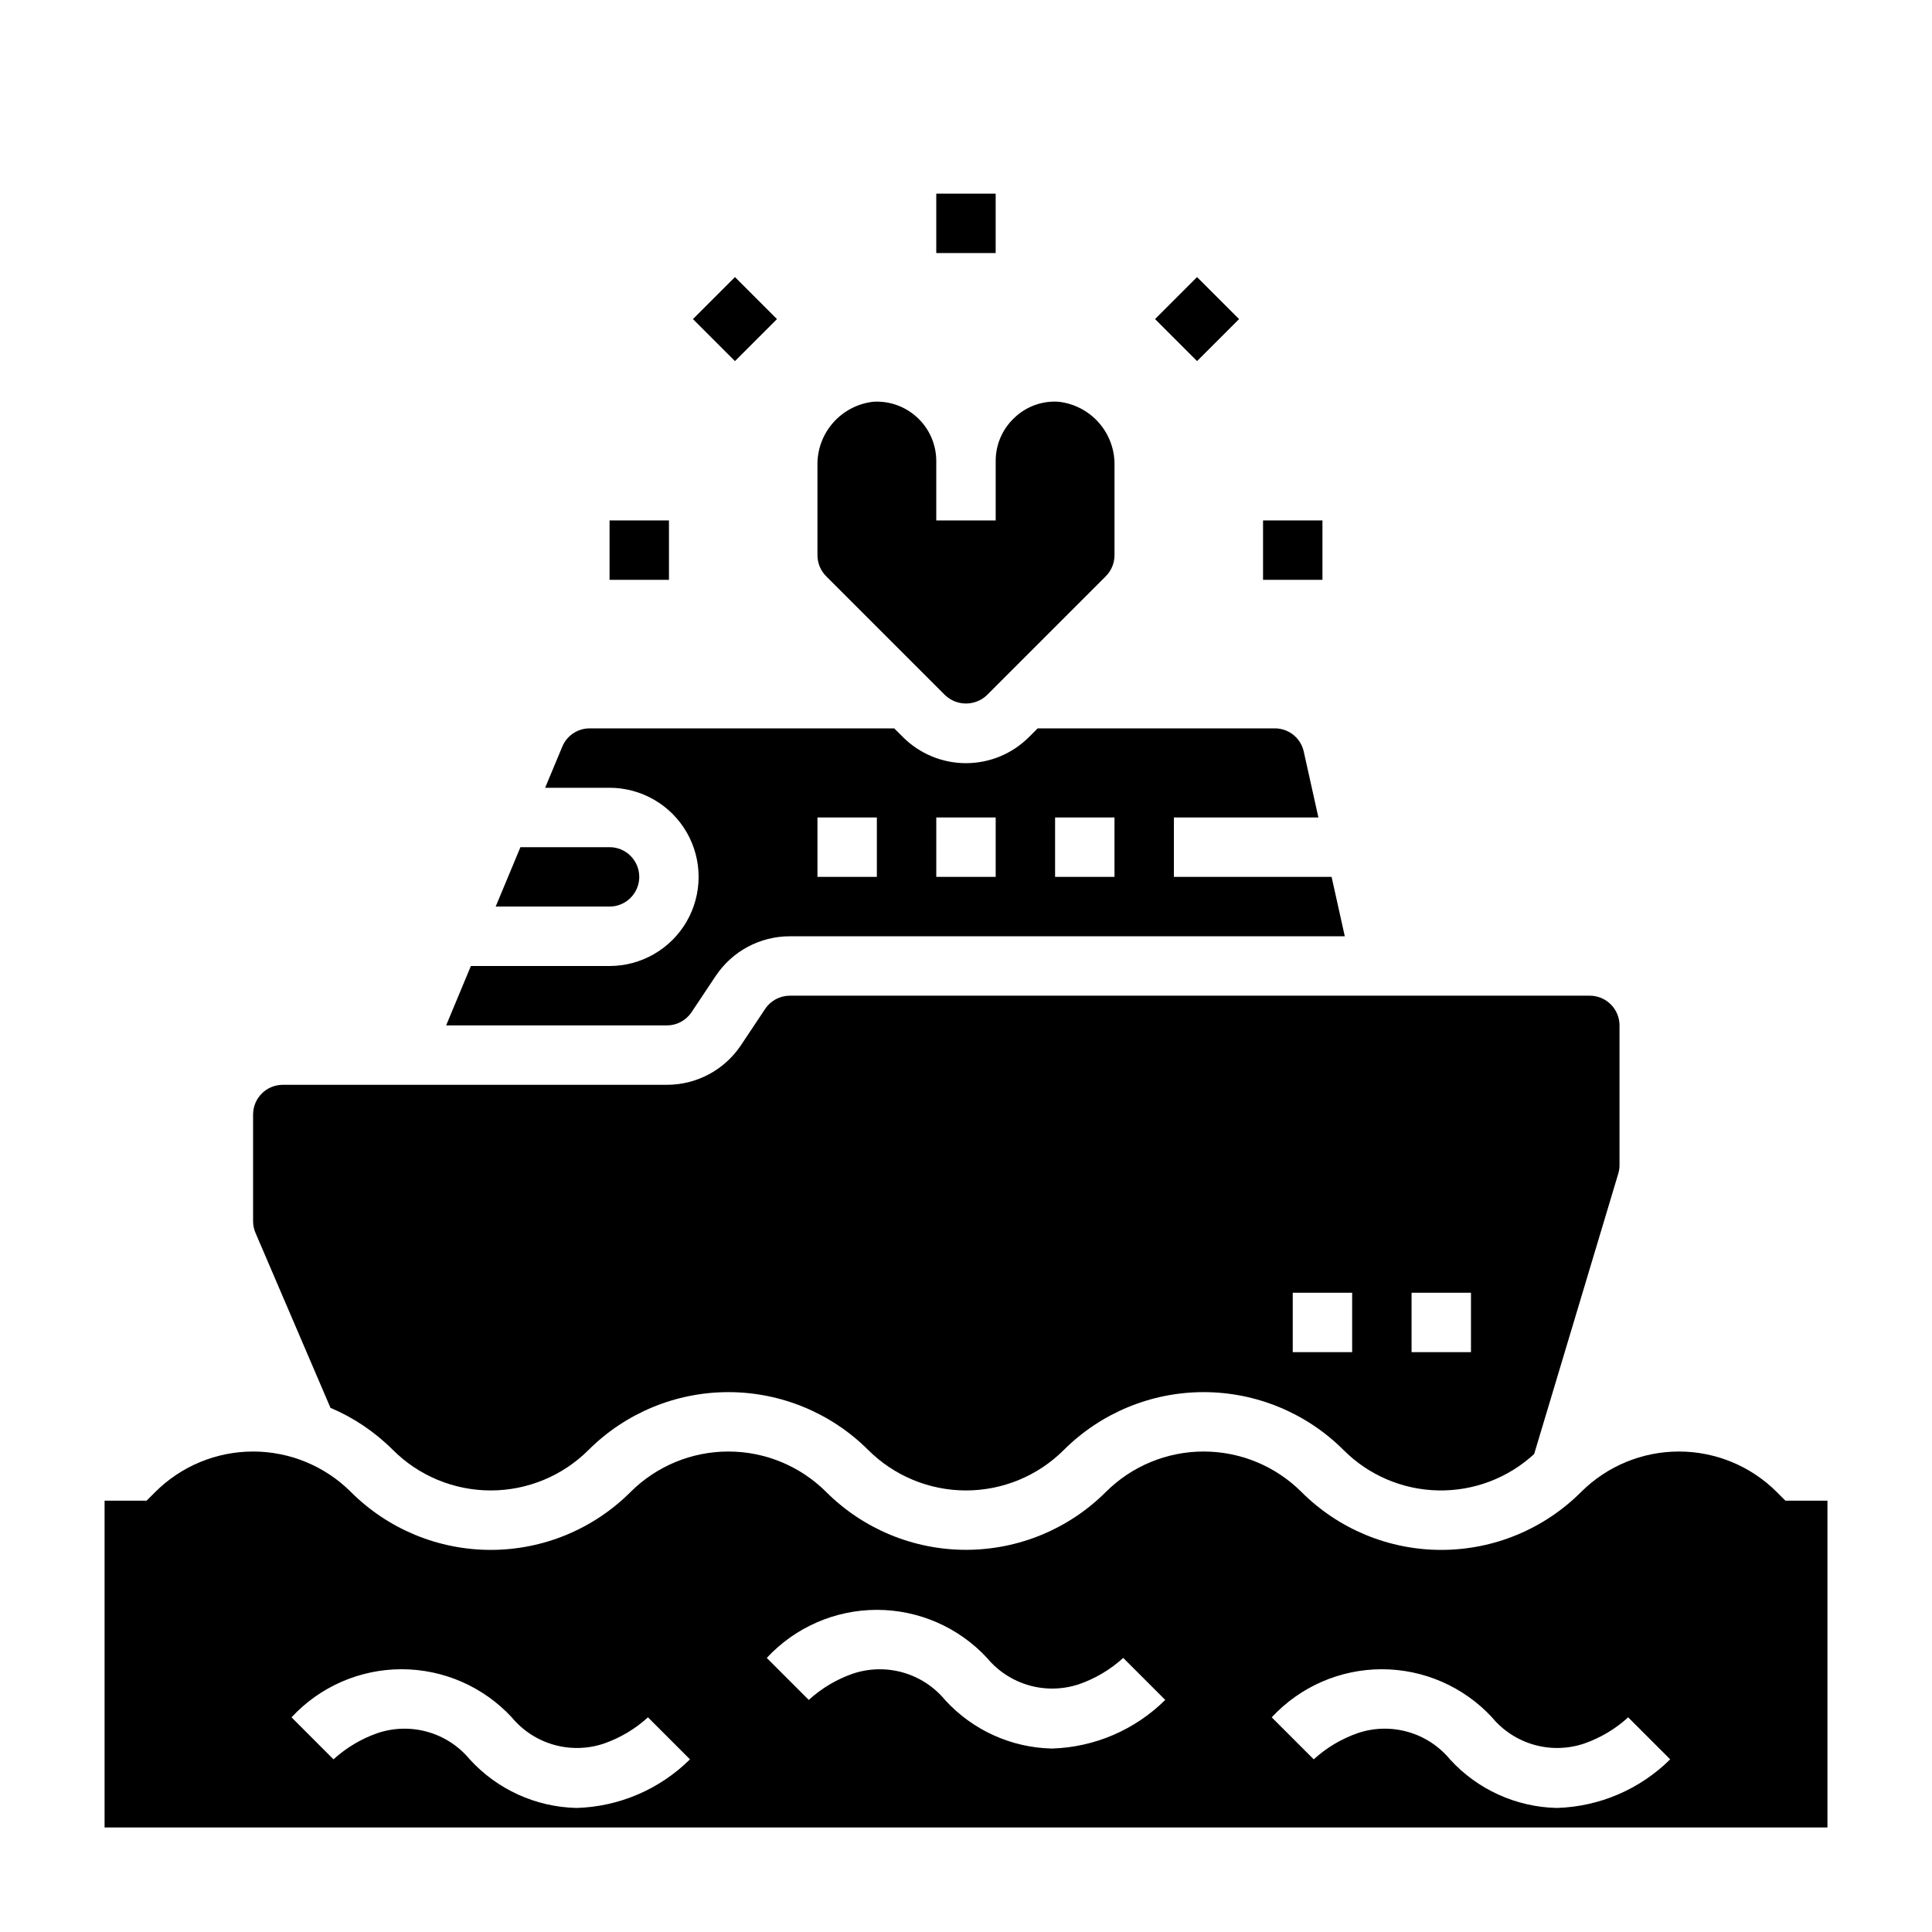
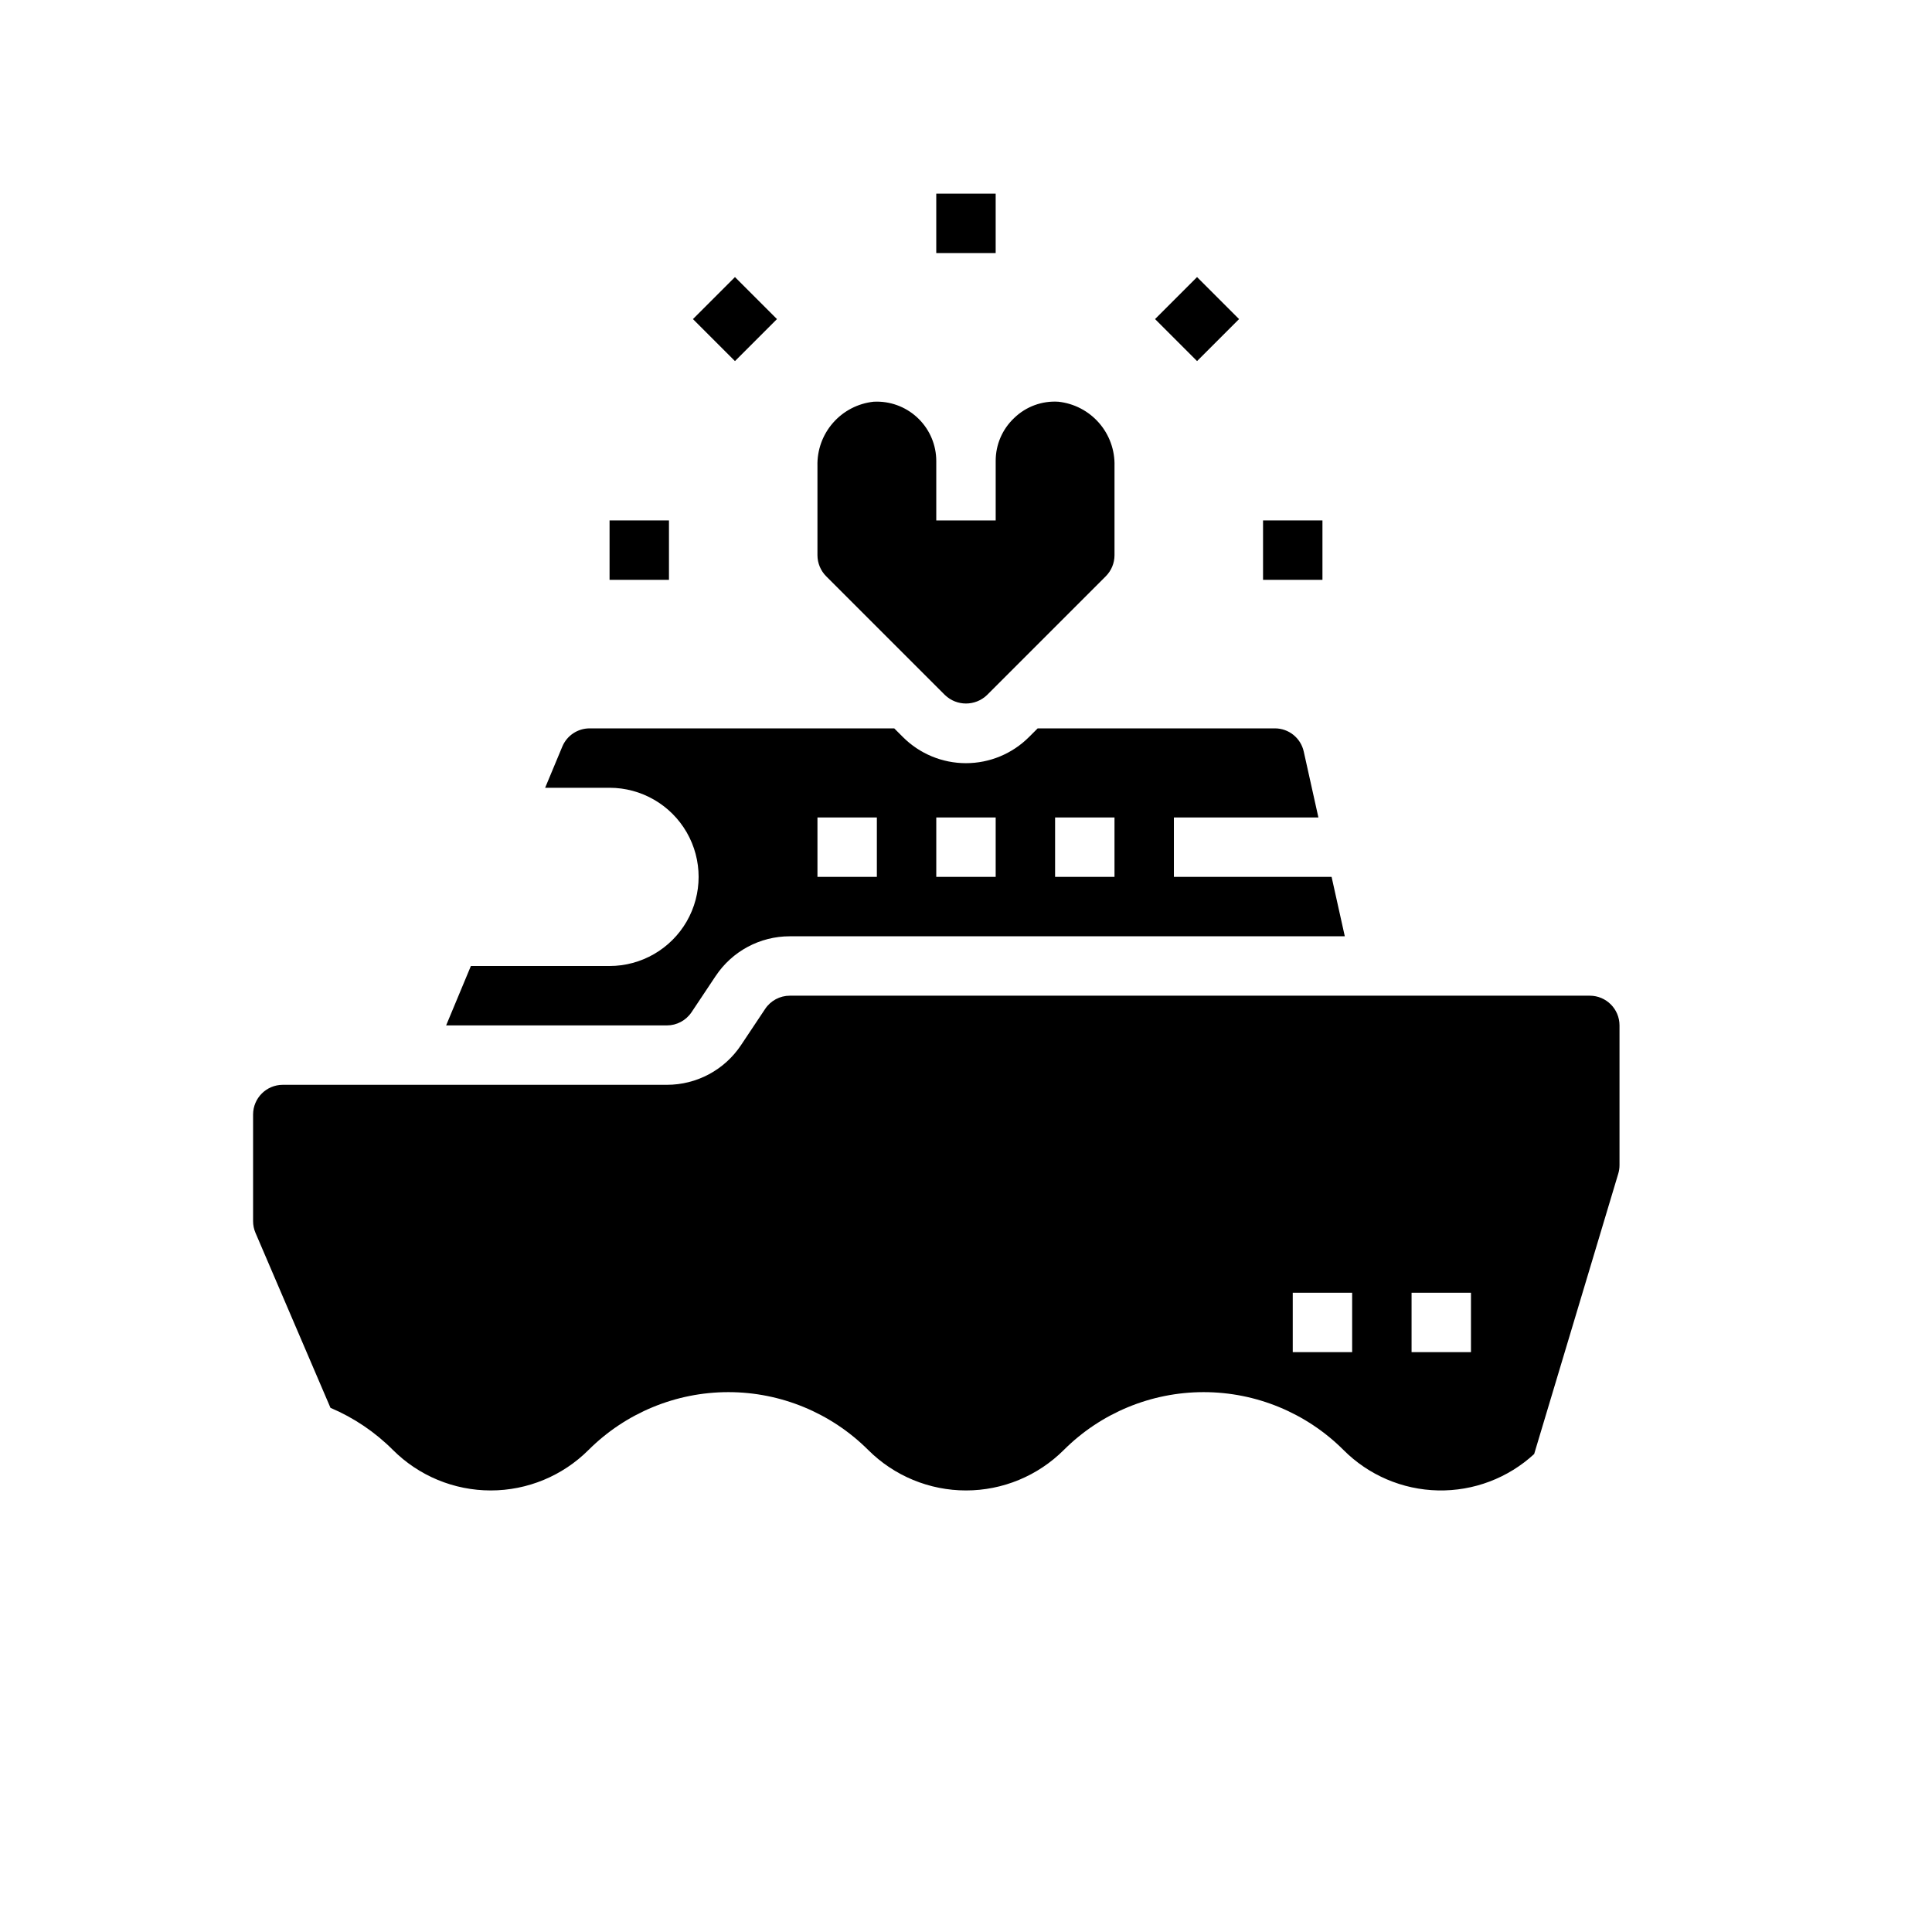
<svg xmlns="http://www.w3.org/2000/svg" fill="#000000" width="800px" height="800px" version="1.1" viewBox="144 144 512 512">
  <g>
    <path d="m327.27 412.24 6.394-9.594h0.004c4.371-6.578 11.75-10.527 19.648-10.52h147.07l-3.5-15.742h-41.793v-15.746h38.297l-3.879-17.449c-0.785-3.613-3.992-6.184-7.688-6.164h-62.828l-2.305 2.305h-0.004c-4.43 4.43-10.434 6.918-16.699 6.918-6.262 0-12.27-2.488-16.699-6.918l-2.305-2.305h-80.703c-3.184-0.008-6.051 1.902-7.269 4.844l-4.543 10.898h17.059c8.438 0 16.234 4.5 20.453 11.809 4.215 7.309 4.215 16.309 0 23.617-4.219 7.305-12.016 11.809-20.453 11.809h-36.738l-6.559 15.742h58.488c2.633 0.004 5.09-1.312 6.547-3.504zm96.34-51.602h15.742v15.742l-15.742 0.004zm-31.488 0h15.742v15.742l-15.742 0.004zm-31.488 0h15.742v15.742l-15.742 0.004z" />
-     <path d="m617.16 541.7-2.309-2.309c-6.879-6.867-16.199-10.723-25.922-10.723-9.719 0-19.043 3.856-25.922 10.723-9.828 9.828-23.156 15.348-37.055 15.348-13.895 0-27.223-5.519-37.051-15.348-6.879-6.867-16.203-10.723-25.926-10.723-9.719 0-19.043 3.856-25.922 10.723-9.832 9.816-23.16 15.328-37.051 15.328-13.895 0-27.223-5.512-37.055-15.328-6.879-6.867-16.203-10.723-25.922-10.723-9.723 0-19.043 3.856-25.922 10.723-9.832 9.828-23.16 15.348-37.055 15.348-13.898 0-27.227-5.519-37.055-15.348-6.879-6.867-16.203-10.723-25.922-10.723-9.723 0-19.043 3.856-25.922 10.723l-2.305 2.305-11.133 0.004v86.594h456.58v-86.594zm-320.32 81.426c-10.816-0.23-21.066-4.887-28.355-12.883-2.891-3.492-6.769-6.027-11.129-7.266-4.359-1.242-8.992-1.137-13.285 0.309-4.328 1.504-8.301 3.871-11.688 6.957l-11.129-11.133c7.527-8.125 18.102-12.746 29.18-12.746 11.078 0 21.652 4.621 29.184 12.746 2.891 3.492 6.769 6.023 11.129 7.266 4.356 1.242 8.988 1.133 13.285-0.309 4.324-1.504 8.301-3.871 11.684-6.957l11.133 11.133c-8.008 7.938-18.734 12.543-30.008 12.883zm125.95-15.742c-10.82-0.23-21.07-4.887-28.355-12.887-2.891-3.488-6.773-6.019-11.129-7.262-4.359-1.242-8.992-1.137-13.289 0.305-4.324 1.504-8.301 3.871-11.684 6.957l-11.133-11.129c7.535-8.121 18.109-12.738 29.184-12.738 11.074 0 21.648 4.617 29.184 12.738 2.891 3.488 6.769 6.019 11.129 7.262 4.356 1.242 8.988 1.133 13.285-0.305 4.324-1.508 8.301-3.875 11.684-6.957l11.133 11.129c-8.012 7.941-18.734 12.547-30.008 12.887zm133.82 15.742c-10.82-0.23-21.07-4.887-28.355-12.883-2.891-3.492-6.769-6.023-11.129-7.266-4.359-1.242-8.992-1.137-13.285 0.309-4.328 1.504-8.305 3.871-11.688 6.957l-11.133-11.133c7.531-8.125 18.105-12.742 29.184-12.742s21.652 4.617 29.184 12.742c2.891 3.492 6.769 6.023 11.129 7.266 4.356 1.242 8.988 1.133 13.285-0.309 4.324-1.504 8.301-3.871 11.684-6.957l11.133 11.133c-8.012 7.938-18.734 12.543-30.008 12.883z" />
    <path d="m394.43 328.2c3.109 2.984 8.016 2.984 11.129 0l31.492-31.488h-0.004c1.473-1.477 2.301-3.477 2.309-5.562v-23.633c0.121-4.195-1.344-8.281-4.102-11.441-2.762-3.164-6.609-5.168-10.781-5.617-4.332-0.277-8.578 1.285-11.695 4.305-3.152 2.961-4.93 7.094-4.91 11.418v15.742h-15.746v-15.742c0-4.18-1.664-8.184-4.617-11.133-2.953-2.953-6.957-4.613-11.133-4.613-0.285 0-0.57 0.008-0.852 0.023h-0.004c-4.172 0.449-8.02 2.453-10.777 5.617-2.762 3.16-4.227 7.246-4.106 11.441v23.633c0.008 2.086 0.84 4.086 2.309 5.566z" />
    <path d="m231.58 517.09c6.184 2.621 11.801 6.41 16.547 11.164 6.875 6.871 16.199 10.73 25.922 10.73 9.719 0 19.043-3.859 25.922-10.73 9.836-9.812 23.16-15.324 37.055-15.324 13.891 0 27.219 5.512 37.051 15.324 6.879 6.871 16.203 10.73 25.926 10.73 9.719 0 19.043-3.859 25.922-10.73 9.832-9.812 23.16-15.324 37.051-15.324 13.895 0 27.223 5.512 37.055 15.324 6.652 6.68 15.629 10.523 25.055 10.723 9.422 0.199 18.559-3.258 25.484-9.648l22.281-74.273c0.223-0.738 0.336-1.5 0.336-2.269v-37.047c-0.004-4.344-3.527-7.867-7.871-7.871h-211.99c-2.633-0.004-5.094 1.312-6.551 3.504l-6.394 9.594c-4.375 6.578-11.75 10.527-19.648 10.52h-101.79c-4.344 0.004-7.867 3.523-7.871 7.871v28.258c0 1.07 0.215 2.125 0.637 3.106zm286.5-30.504h15.742v15.742l-15.742 0.004zm-31.488 0h15.742v15.742l-15.742 0.004z" />
-     <path d="m313.41 376.38c-0.004-4.348-3.527-7.867-7.871-7.871h-23.617v-0.004l-6.562 15.746h30.18c4.344-0.004 7.867-3.527 7.871-7.871z" />
    <path d="m392.12 195.32h15.742v15.742h-15.742z" />
    <path d="m327.64 228.56 11.133-11.133 11.133 11.133-11.133 11.133z" />
    <path d="m305.54 281.92h15.742v15.742h-15.742z" />
    <path d="m478.72 281.92h15.742v15.742h-15.742z" />
    <path d="m450.1 228.56 11.133-11.133 11.133 11.133-11.133 11.133z" />
  </g>
</svg>